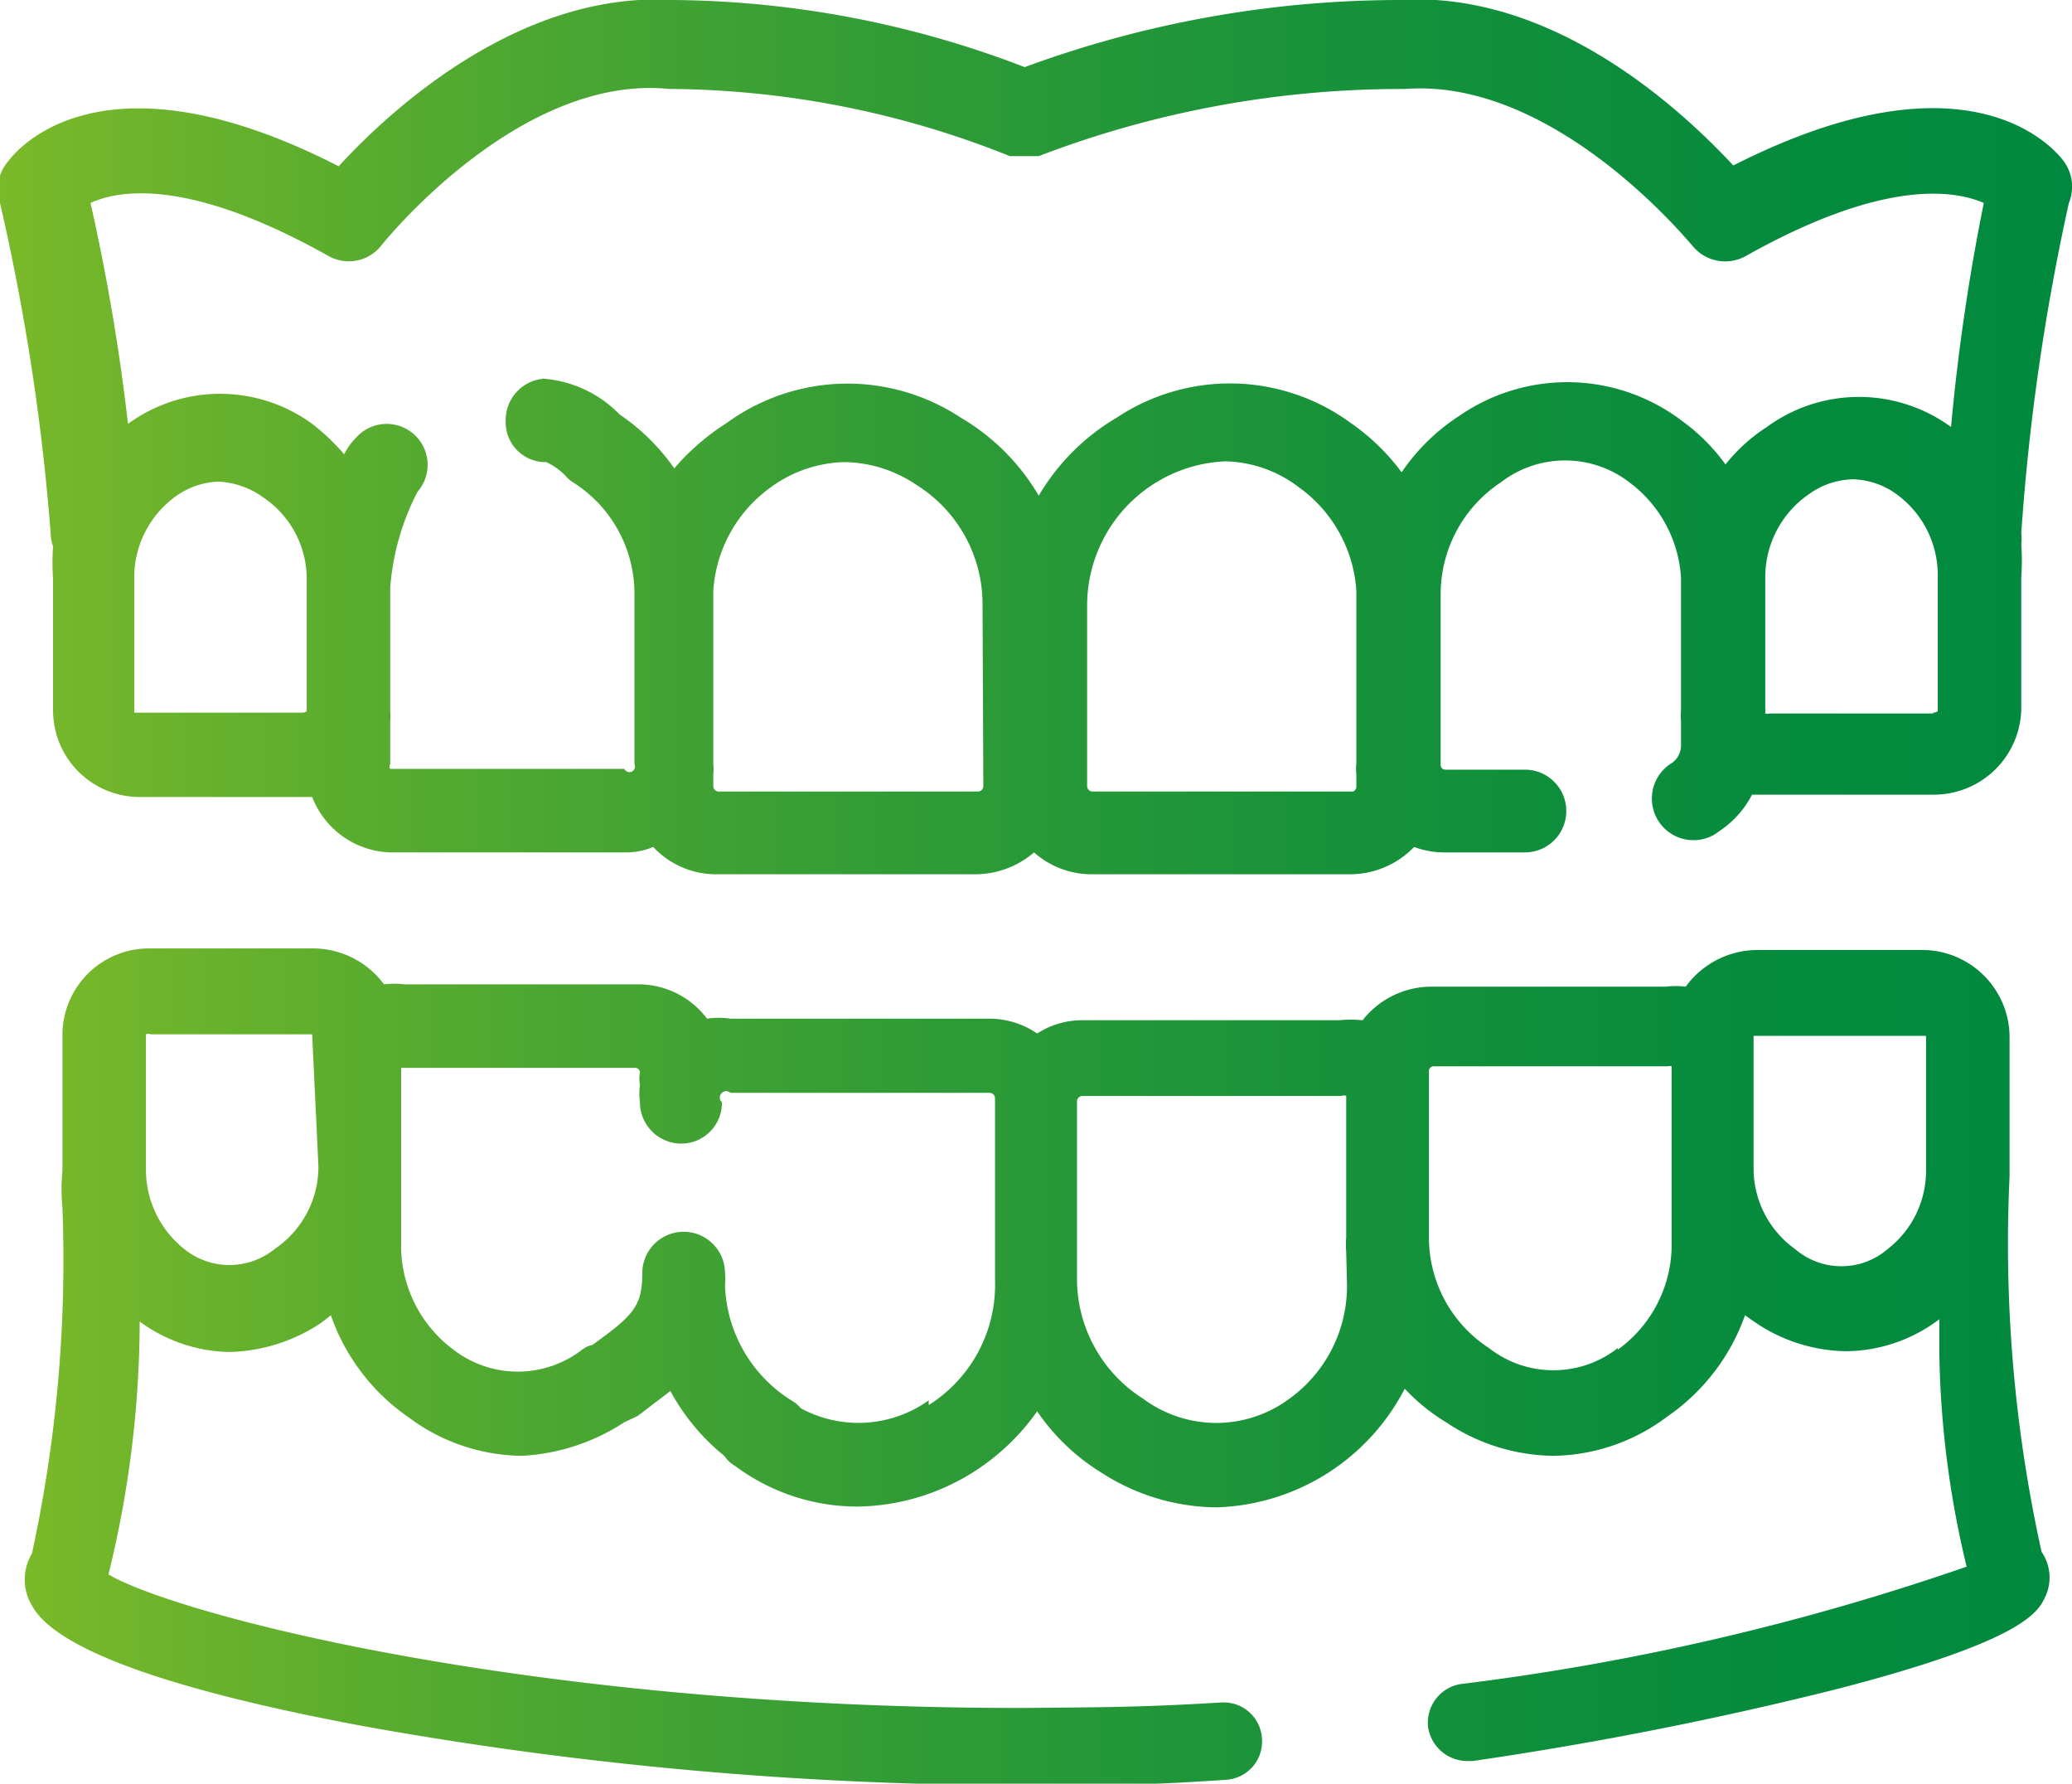
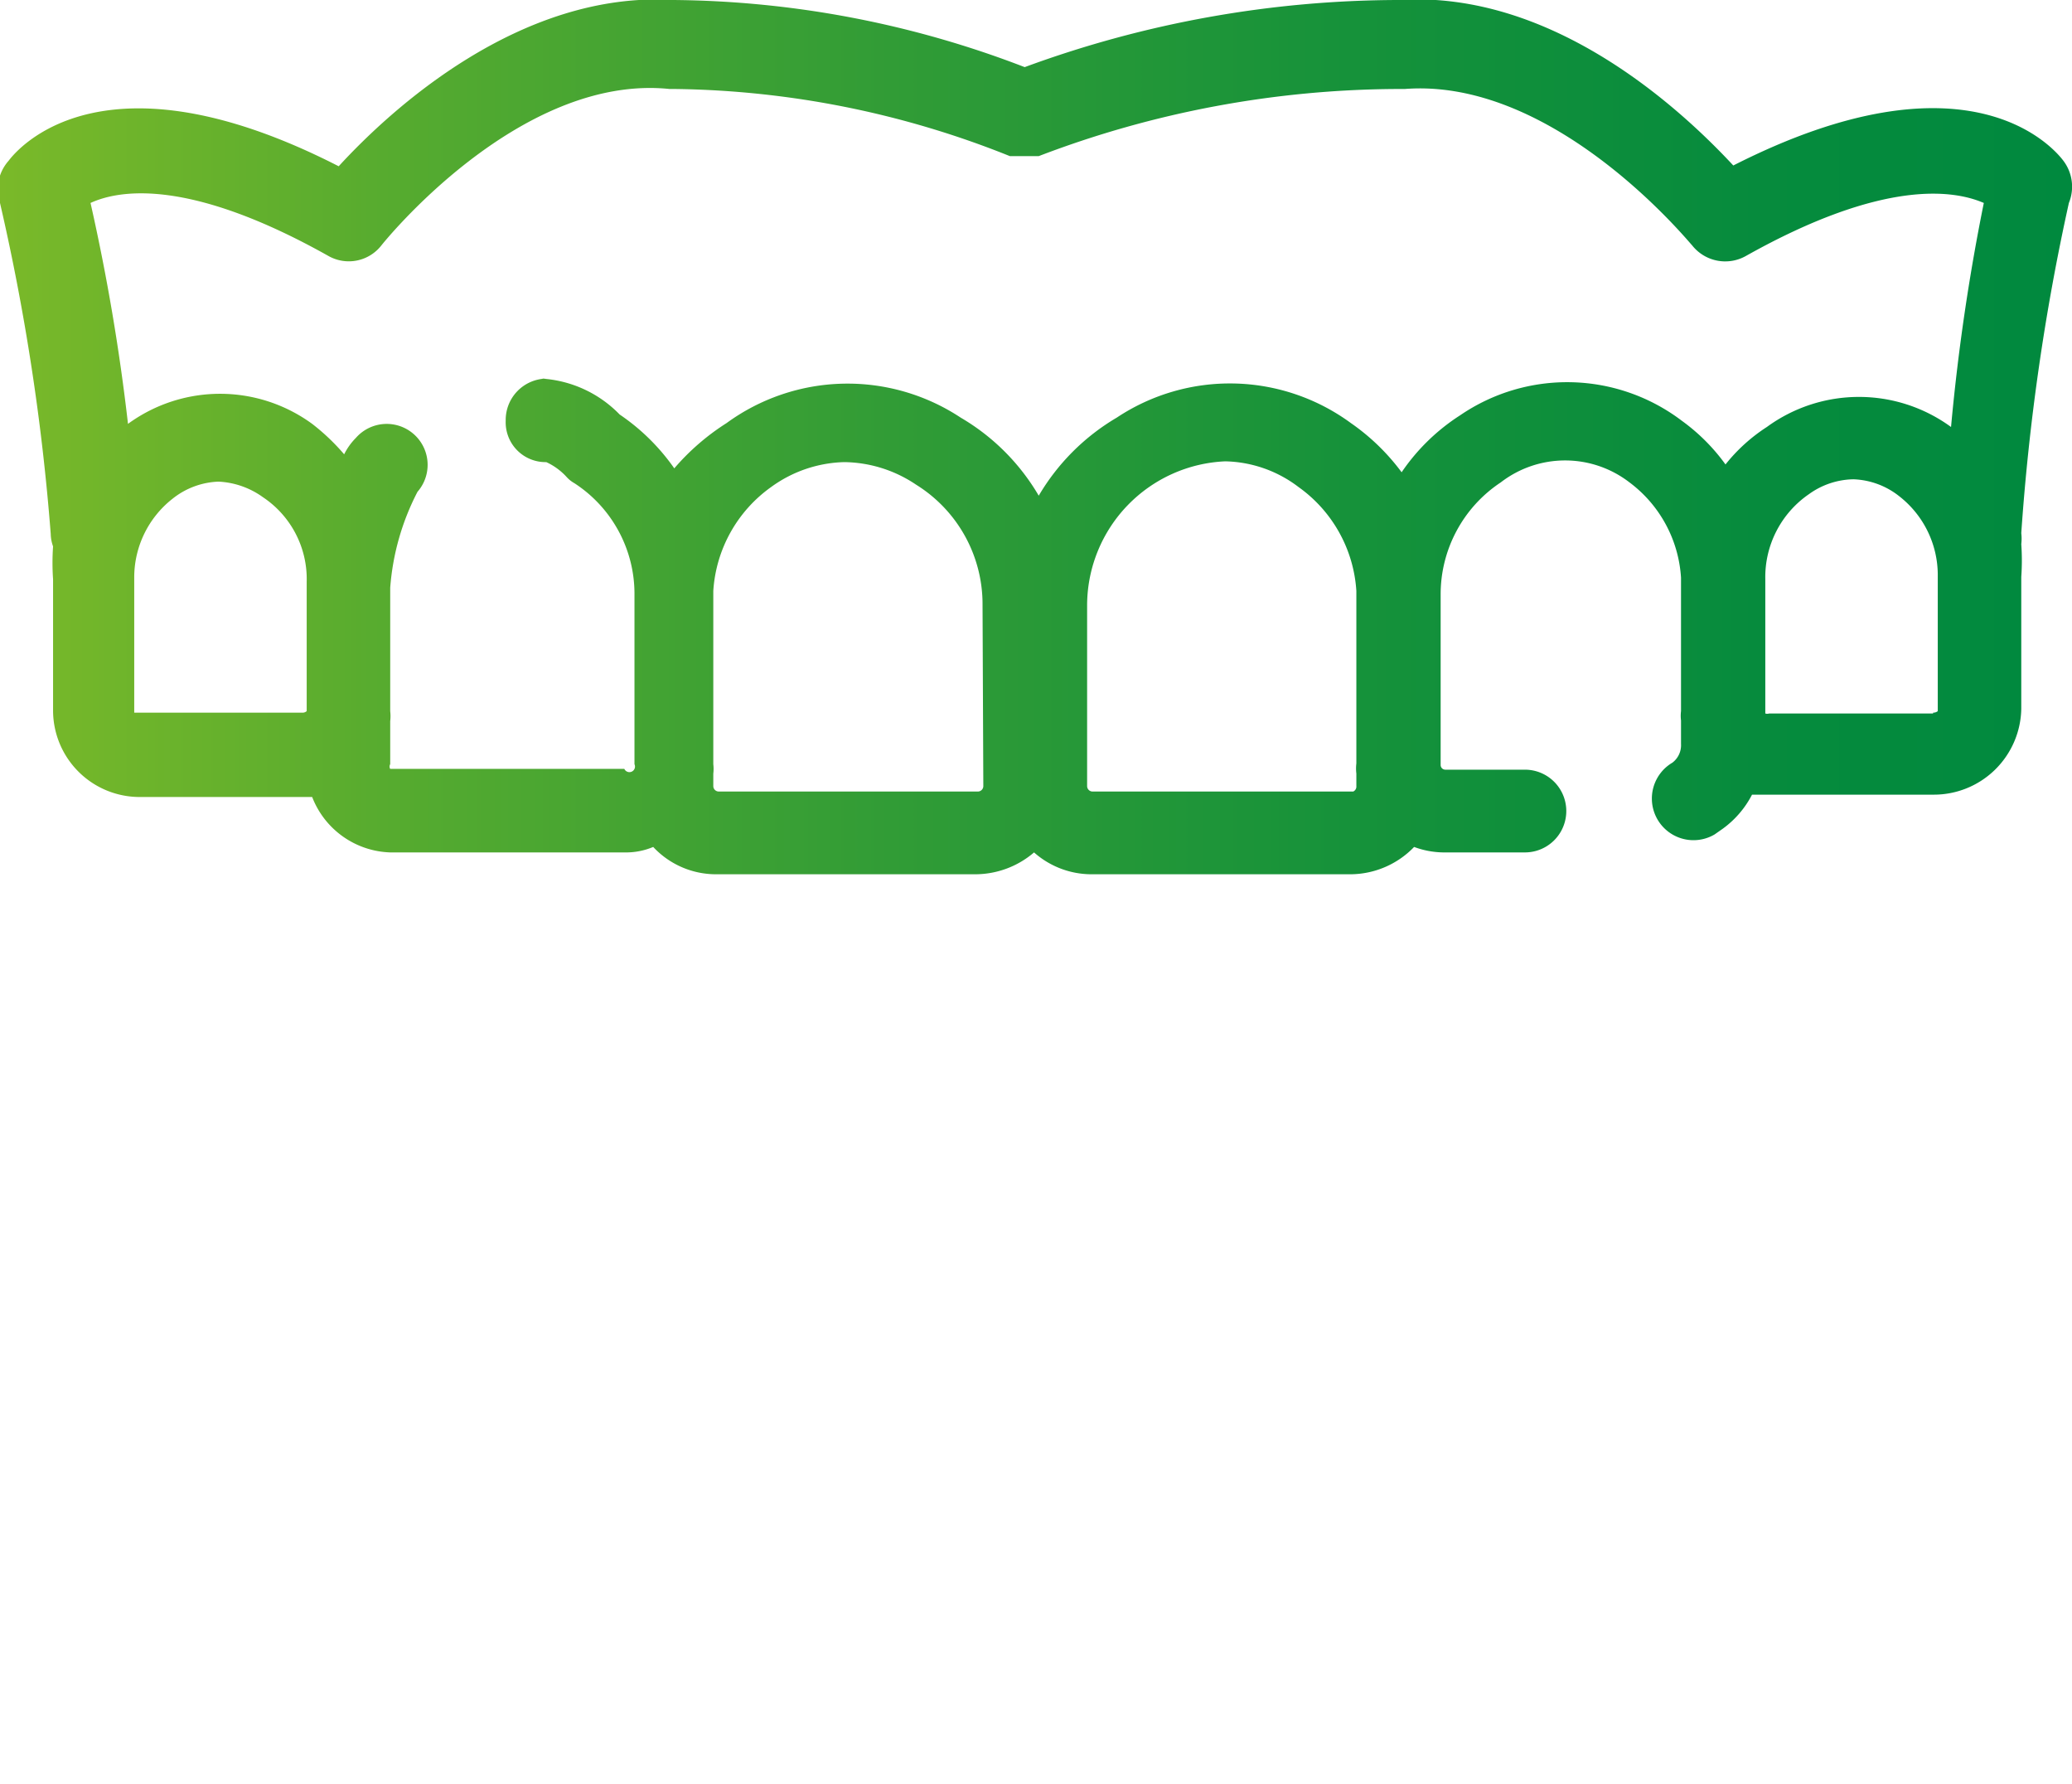
<svg xmlns="http://www.w3.org/2000/svg" xmlns:xlink="http://www.w3.org/1999/xlink" viewBox="0 0 26.55 22.85">
  <defs>
    <style>.cls-1{fill:url(#Gradient_bez_nazwy_49);}.cls-2{fill:url(#Gradient_bez_nazwy_49-2);}</style>
    <linearGradient id="Gradient_bez_nazwy_49" y1="5.6" x2="26.55" y2="5.6" gradientUnits="userSpaceOnUse">
      <stop offset="0" stop-color="#7ab929" />
      <stop offset="0.19" stop-color="#56ab2f" />
      <stop offset="0.43" stop-color="#319c36" />
      <stop offset="0.65" stop-color="#16923a" />
      <stop offset="0.85" stop-color="#068b3d" />
      <stop offset="1" stop-color="#00893e" />
    </linearGradient>
    <linearGradient id="Gradient_bez_nazwy_49-2" x1="0.34" y1="17.5" x2="26.26" y2="17.5" xlink:href="#Gradient_bez_nazwy_49" />
  </defs>
  <g id="Warstwa_2" data-name="Warstwa 2">
    <g id="Warstwa_1-2" data-name="Warstwa 1">
      <path class="cls-1" d="M.65,6.84A.5.5,0,0,0,.68,7a3,3,0,0,0,0,.42V9.11a1.11,1.11,0,0,0,1.13,1.1H4a1.11,1.11,0,0,0,1,.71H8a.9.9,0,0,0,.37-.07,1.1,1.1,0,0,0,.81.35h3.32a1.16,1.16,0,0,0,.75-.28,1.11,1.11,0,0,0,.74.28h3.32a1.14,1.14,0,0,0,.81-.35,1.11,1.11,0,0,0,.37.07h1.05a.53.53,0,0,0,0-1.06H18.52a.06.06,0,0,1-.06-.06V7.62a1.72,1.72,0,0,1,.77-1.44,1.35,1.35,0,0,1,1.65,0,1.65,1.65,0,0,1,.66,1.22V9.11a.49.49,0,0,0,0,.12v.3a.28.28,0,0,1-.11.24h0a.53.53,0,0,0,.54.92l.1-.07a1.24,1.24,0,0,0,.38-.44l.22,0h2.1a1.12,1.12,0,0,0,1.13-1.1V7.39a3,3,0,0,0,0-.42.58.58,0,0,0,0-.14,28.61,28.61,0,0,1,.61-4.23.55.55,0,0,0-.07-.54c-.12-.16-1.22-1.47-4.23.06C21.55,1.41,19.9-.13,17.92,0a13.93,13.93,0,0,0-4.79.86A12.78,12.78,0,0,0,8.63,0C6.66-.12,5,1.41,4.34,2.13,1.33.59.23,1.9.11,2.06A.55.55,0,0,0,0,2.6,28.63,28.63,0,0,1,.65,6.84ZM3.88,9.13H1.78s-.05,0-.06,0V7.39a1.28,1.28,0,0,1,.49-1,1,1,0,0,1,.59-.22,1.06,1.06,0,0,1,.57.2,1.26,1.26,0,0,1,.56,1.08V9.11A.08.08,0,0,1,3.88,9.13Zm8.72.94a.07.07,0,0,1-.07.07H9.21a.07.07,0,0,1-.07-.07V9.91a.49.49,0,0,0,0-.12V7.57a1.77,1.77,0,0,1,.74-1.33,1.66,1.66,0,0,1,.94-.32,1.68,1.68,0,0,1,.92.29,1.8,1.8,0,0,1,.85,1.54Zm4.74.07H14a.07.07,0,0,1-.07-.07V7.74a1.85,1.85,0,0,1,1.77-1.83,1.6,1.6,0,0,1,.94.33,1.77,1.77,0,0,1,.74,1.33V9.78a.53.53,0,0,0,0,.13v.16A.07.07,0,0,1,17.34,10.14Zm7.43-1h-2.1a.08.08,0,0,1-.05,0V7.42a1.29,1.29,0,0,1,.56-1.09,1,1,0,0,1,.57-.19,1,1,0,0,1,.59.22,1.28,1.28,0,0,1,.49,1V9.11S24.81,9.13,24.77,9.13ZM4.21,3.28a.53.53,0,0,0,.68-.14s1.75-2.2,3.69-2h.07A11.89,11.89,0,0,1,12.94,2h.37a13,13,0,0,1,4.6-.86H18c1.94-.15,3.67,2,3.68,2a.54.54,0,0,0,.69.14c1.78-1,2.68-.84,3.05-.68A26.76,26.76,0,0,0,25,5.47a2,2,0,0,0-2.36,0,2.2,2.2,0,0,0-.53.48,2.48,2.48,0,0,0-.56-.56,2.43,2.43,0,0,0-2.84-.07,2.61,2.61,0,0,0-.75.73,2.78,2.78,0,0,0-.65-.63,2.62,2.62,0,0,0-3-.07,2.82,2.82,0,0,0-1,1,2.79,2.79,0,0,0-1-1,2.63,2.63,0,0,0-3,.07A3,3,0,0,0,8.64,6a2.7,2.7,0,0,0-.7-.69,1.52,1.52,0,0,0-1-.46H7a.53.53,0,0,0-.52.54A.51.51,0,0,0,7,5.92a.81.81,0,0,1,.26.19.39.39,0,0,0,.1.08,1.69,1.69,0,0,1,.77,1.43V9.79A.06.06,0,0,1,8,9.85h-3A.06.06,0,0,1,5,9.79V9.24a.57.57,0,0,0,0-.13V7.53A3.18,3.18,0,0,1,5.35,6.3a.52.52,0,1,0-.79-.69.8.8,0,0,0-.15.21A2.74,2.74,0,0,0,4,5.43a2,2,0,0,0-2.36,0A26.55,26.55,0,0,0,1.16,2.6C1.53,2.43,2.43,2.28,4.21,3.28Z" />
-       <path class="cls-2" d="M18.3,22.13a.51.51,0,0,0,.5.43h.07a46.89,46.89,0,0,0,4.66-.92c2.44-.63,2.59-1,2.68-1.19a.58.58,0,0,0-.05-.57,18.29,18.29,0,0,1-.41-4.81v-1.8a1.12,1.12,0,0,0-1.13-1.1h-2.1a1.14,1.14,0,0,0-.92.47,1.09,1.09,0,0,0-.26,0h-3a1.12,1.12,0,0,0-.88.43,1.54,1.54,0,0,0-.3,0H13.87a1.06,1.06,0,0,0-.58.17,1.08,1.08,0,0,0-.61-.19H9.36a1,1,0,0,0-.3,0,1.1,1.1,0,0,0-.88-.44h-3a1.09,1.09,0,0,0-.26,0A1.13,1.13,0,0,0,4,12.15H1.93A1.11,1.11,0,0,0,.8,13.25V15a2.42,2.42,0,0,0,0,.47,17.73,17.73,0,0,1-.39,4.43.65.65,0,0,0,0,.67c.3.55,1.72,1.07,4.23,1.54a47.81,47.81,0,0,0,8.41.76h.08c1.13,0,1.57,0,2.58-.07a.49.49,0,0,0,.46-.53.49.49,0,0,0-.52-.46c-1,.06-1.41.06-2.53.07h-.06c-6.26,0-10.78-1.19-11.67-1.71a13.66,13.66,0,0,0,.4-3.24,2,2,0,0,0,1.15.39,2.21,2.21,0,0,0,1.17-.37l.13-.1a2.64,2.64,0,0,0,1,1.31,2.46,2.46,0,0,0,1.45.49A2.65,2.65,0,0,0,8,18.22l.17-.08.42-.32a2.76,2.76,0,0,0,.69.83.44.44,0,0,0,.14.13A2.62,2.62,0,0,0,11,19.3a2.85,2.85,0,0,0,1.47-.44,2.9,2.9,0,0,0,.82-.78,2.72,2.72,0,0,0,.83.79,2.75,2.75,0,0,0,1.47.44A2.81,2.81,0,0,0,18,17.79a2.44,2.44,0,0,0,.53.43,2.51,2.51,0,0,0,1.38.43,2.47,2.47,0,0,0,1.45-.5,2.65,2.65,0,0,0,1-1.3l.13.09a2.12,2.12,0,0,0,1.17.37,2,2,0,0,0,1.19-.41c0,.14,0,.28,0,.43a12.35,12.35,0,0,0,.35,2.74,31.58,31.58,0,0,1-6.45,1.5A.5.5,0,0,0,18.3,22.13ZM4.08,14.94A1.27,1.27,0,0,1,3.52,16a.92.92,0,0,1-1.16,0,1.3,1.3,0,0,1-.49-1V13.25a.07.07,0,0,1,.06,0H4s0,0,0,0Zm7.82,3a1.55,1.55,0,0,1-1.64.1.4.4,0,0,0-.12-.1,1.81,1.81,0,0,1-.85-1.48.76.76,0,0,0,0-.15.53.53,0,0,0-.53-.53.53.53,0,0,0-.53.53c0,.42-.11.54-.64.92a.31.31,0,0,0-.13.06,1.35,1.35,0,0,1-1.65,0,1.66,1.66,0,0,1-.67-1.36v-.78c0-.07,0-.13,0-.19V13.68a.05.05,0,0,1,0,0h3a.06.06,0,0,1,.06.06.45.45,0,0,0,0,.16.83.83,0,0,0,0,.22.53.53,0,0,0,.53.53.52.52,0,0,0,.52-.53A.07.07,0,0,1,9.36,14h3.32a.07.07,0,0,1,.07.07v2.33A1.82,1.82,0,0,1,11.9,18Zm5.36-1.49a1.78,1.78,0,0,1-.74,1.47,1.57,1.57,0,0,1-1.87,0,1.82,1.82,0,0,1-.85-1.54V14.11a.07.07,0,0,1,.07-.07h3.32a.07.07,0,0,1,.06,0v1.81a1.15,1.15,0,0,0,0,.19Zm3.47.82a1.34,1.34,0,0,1-1.65,0,1.69,1.69,0,0,1-.77-1.43V13.72a.06.06,0,0,1,.06-.06h3a.09.09,0,0,1,.05,0V15c0,.06,0,.12,0,.18v.79A1.66,1.66,0,0,1,20.73,17.29ZM24.68,15a1.27,1.27,0,0,1-.49,1A.91.91,0,0,1,23,16,1.27,1.27,0,0,1,22.47,15V13.27s0,0,.05,0h2.1s.05,0,.06,0Z" />
    </g>
  </g>
</svg>